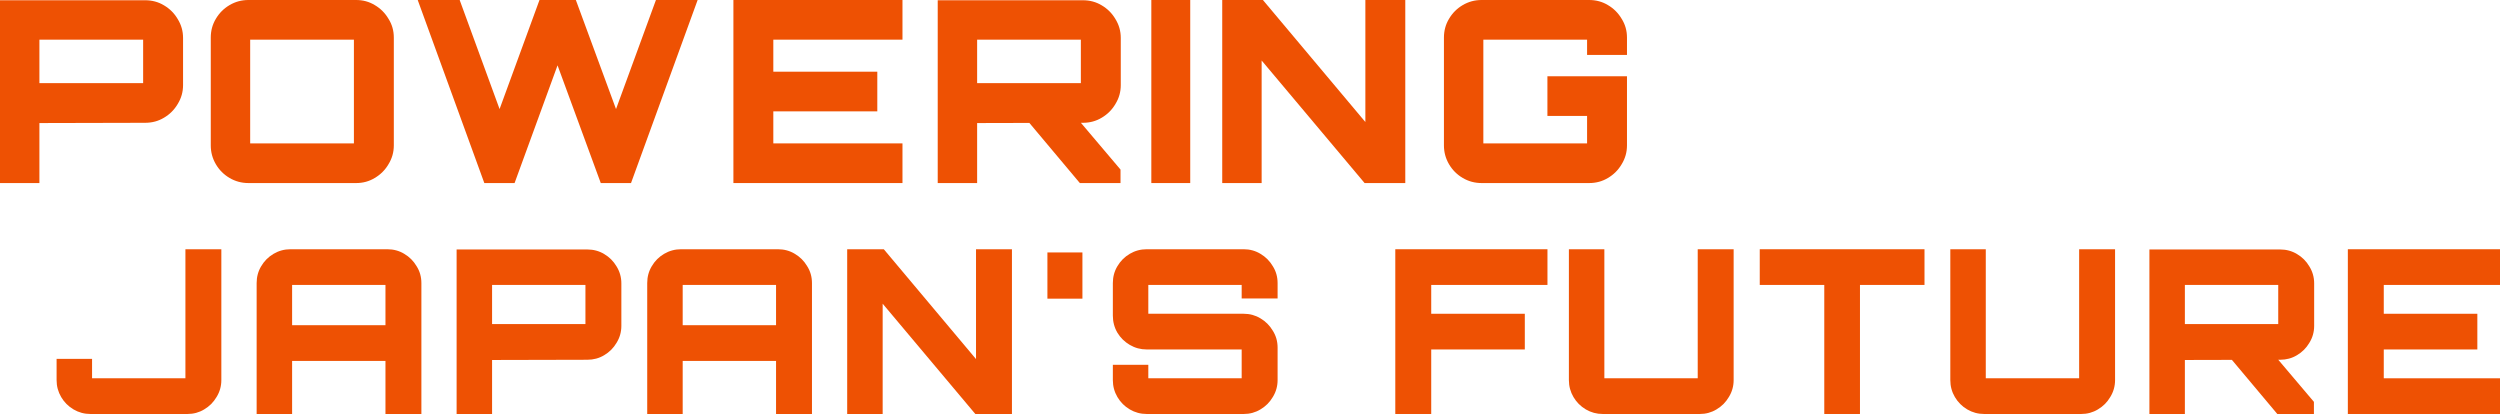
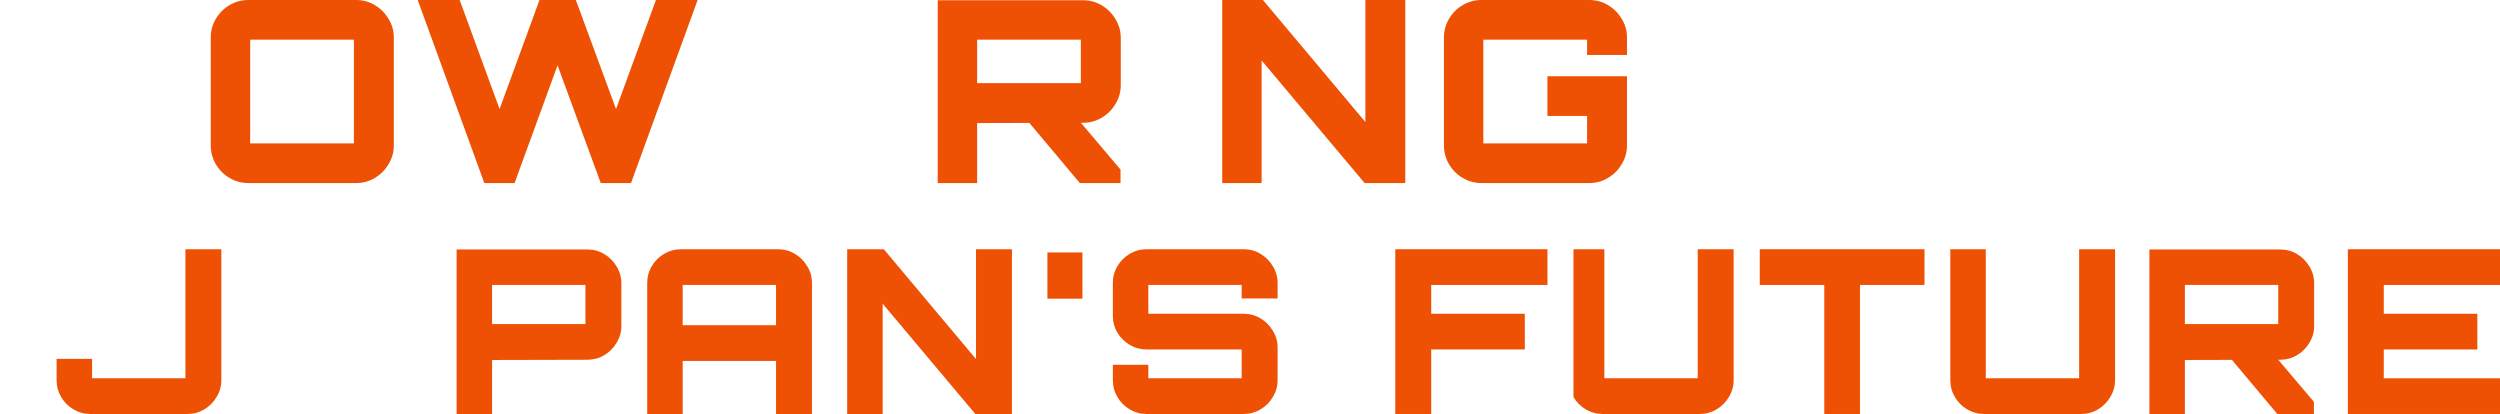
<svg xmlns="http://www.w3.org/2000/svg" width="1600" height="265" viewBox="0 0 1600 265" fill="none">
-   <path d="M0 117.154L0 0.163L92.91 0.163C97.357 0.163 101.371 1.247 104.95 3.417C108.639 5.587 111.568 8.515 113.737 12.204C116.015 15.892 117.154 19.905 117.154 24.244L117.154 54.509C117.154 58.848 116.015 62.862 113.737 66.55C111.568 70.238 108.639 73.167 104.95 75.337C101.371 77.506 97.357 78.591 92.91 78.591L25.221 78.754L25.221 117.154H0ZM25.221 53.208L91.608 53.208L91.608 25.383L25.221 25.383L25.221 53.208Z" fill="#EE5103" />
  <path d="M158.974 117.154C154.635 117.154 150.621 116.069 146.933 113.9C143.245 111.73 140.316 108.801 138.147 105.113C135.977 101.425 134.892 97.411 134.892 93.072L134.892 24.082C134.892 19.634 135.977 15.62 138.147 12.041C140.316 8.353 143.245 5.424 146.933 3.254C150.621 1.085 154.635 0 158.974 0L227.965 0C232.304 0 236.263 1.085 239.843 3.254C243.531 5.424 246.46 8.353 248.629 12.041C250.907 15.62 252.046 19.634 252.046 24.082L252.046 93.072C252.046 97.411 250.907 101.425 248.629 105.113C246.46 108.801 243.531 111.73 239.843 113.9C236.263 116.069 232.304 117.154 227.965 117.154L158.974 117.154ZM160.113 91.771L226.5 91.771L226.5 25.383L160.113 25.383L160.113 91.771Z" fill="#EE5103" />
  <path d="M309.967 117.154L267.336 0L294.184 0L319.73 69.804L345.276 0L368.545 0L394.253 69.804L419.799 0L446.484 0L403.853 117.154L384.491 117.154L356.829 41.818L329.33 117.154H309.967Z" fill="#EE5103" />
-   <path d="M469.38 117.154V0L577.585 0V25.383L494.926 25.383V45.885L561.476 45.885V71.269H494.926V91.771L577.585 91.771V117.154L469.38 117.154Z" fill="#EE5103" />
  <path d="M691.098 117.154L657.091 76.638L690.122 76.638L717.132 108.53V117.154H691.098ZM600.141 117.154V0.163L693.051 0.163C697.498 0.163 701.512 1.247 705.092 3.417C708.78 5.587 711.709 8.515 713.878 12.204C716.156 15.892 717.295 19.905 717.295 24.244V54.509C717.295 58.848 716.156 62.862 713.878 66.55C711.709 70.238 708.78 73.167 705.092 75.337C701.512 77.506 697.498 78.591 693.051 78.591L625.362 78.754V117.154H600.141ZM625.362 53.208L691.749 53.208V25.383L625.362 25.383V53.208Z" fill="#EE5103" />
-   <path d="M736.852 117.154V0L761.748 0V117.154L736.852 117.154Z" fill="#EE5103" />
  <path d="M782.228 117.154V0L808.262 0L873.836 78.103V0L899.382 0V117.154H873.348L807.449 38.726V117.154H782.228Z" fill="#EE5103" />
  <path d="M948.201 117.154C943.862 117.154 939.849 116.069 936.161 113.9C932.472 111.73 929.544 108.801 927.374 105.113C925.204 101.425 924.12 97.411 924.12 93.072V24.082C924.12 19.634 925.204 15.62 927.374 12.041C929.544 8.353 932.472 5.424 936.161 3.254C939.849 1.085 943.862 0 948.201 0L1017.03 0C1021.48 0 1025.49 1.085 1029.07 3.254C1032.76 5.424 1035.69 8.353 1037.86 12.041C1040.13 15.62 1041.27 19.634 1041.27 24.082V35.146L1015.73 35.146V25.383L949.34 25.383V91.771H1015.73V74.198H990.344V48.814L1041.27 48.814V93.072C1041.27 97.411 1040.13 101.425 1037.86 105.113C1035.69 108.801 1032.76 111.73 1029.07 113.9C1025.49 116.069 1021.48 117.154 1017.03 117.154L948.201 117.154Z" fill="#EE5103" />
  <path d="M57.894 264.953C53.989 264.953 50.376 263.976 47.057 262.024C43.737 260.071 41.102 257.435 39.149 254.116C37.196 250.796 36.22 247.184 36.22 243.279L36.22 229.66H58.919V242.107L118.667 242.107L118.667 159.514H141.659V243.279C141.659 247.184 140.634 250.796 138.583 254.116C136.631 257.435 133.995 260.071 130.676 262.024C127.454 263.976 123.89 264.953 119.985 264.953H57.894Z" fill="#EE5103" />
-   <path d="M164.251 264.953V181.187C164.251 177.185 165.227 173.572 167.18 170.351C169.132 167.031 171.768 164.395 175.088 162.443C178.407 160.49 182.019 159.514 185.924 159.514H247.87C251.872 159.514 255.485 160.49 258.706 162.443C262.026 164.395 264.662 167.031 266.614 170.351C268.664 173.572 269.69 177.185 269.69 181.187V264.953H246.698V230.978H186.95V264.953L164.251 264.953ZM186.95 208.133H246.698V182.359H186.95V208.133Z" fill="#EE5103" />
  <path d="M292.233 264.953L292.233 159.66H375.851C379.854 159.66 383.466 160.637 386.688 162.589C390.007 164.542 392.643 167.178 394.596 170.497C396.646 173.816 397.671 177.429 397.671 181.334V208.572C397.671 212.477 396.646 216.09 394.596 219.409C392.643 222.728 390.007 225.364 386.688 227.317C383.466 229.269 379.854 230.246 375.851 230.246L314.931 230.392V264.953H292.233ZM314.931 207.401H374.68V182.359H314.931V207.401Z" fill="#EE5103" />
  <path d="M414.221 264.953V181.187C414.221 177.185 415.198 173.572 417.15 170.351C419.103 167.031 421.739 164.395 425.058 162.443C428.378 160.49 431.99 159.514 435.895 159.514L497.84 159.514C501.843 159.514 505.455 160.49 508.677 162.443C511.996 164.395 514.632 167.031 516.585 170.351C518.635 173.572 519.66 177.185 519.66 181.187V264.953H496.669V230.978L436.92 230.978V264.953H414.221ZM436.92 208.133L496.669 208.133V182.359L436.92 182.359V208.133Z" fill="#EE5103" />
  <path d="M542.203 264.953V159.514H565.634L624.65 229.806V159.514H647.642V264.953H624.211L564.902 194.367V264.953H542.203Z" fill="#EE5103" />
  <path d="M670.345 191.145V161.564H692.751V191.145H670.345Z" fill="#EE5103" />
  <path d="M733.898 264.953C729.992 264.953 726.38 263.976 723.061 262.024C719.742 260.071 717.105 257.435 715.153 254.116C713.2 250.796 712.224 247.184 712.224 243.279V233.467H734.923V242.107H794.671V223.656H733.898C729.992 223.656 726.38 222.679 723.061 220.727C719.742 218.774 717.105 216.187 715.153 212.965C713.2 209.646 712.224 205.985 712.224 201.982V181.187C712.224 177.185 713.2 173.572 715.153 170.351C717.105 167.031 719.742 164.395 723.061 162.443C726.38 160.49 729.992 159.514 733.898 159.514L795.989 159.514C799.894 159.514 803.458 160.49 806.679 162.443C809.999 164.395 812.635 167.031 814.587 170.351C816.638 173.572 817.663 177.185 817.663 181.187V190.999L794.671 190.999V182.359H734.923V200.811L795.989 200.811C799.894 200.811 803.458 201.787 806.679 203.74C809.999 205.692 812.635 208.328 814.587 211.647C816.638 214.869 817.663 218.481 817.663 222.484V243.279C817.663 247.184 816.638 250.796 814.587 254.116C812.635 257.435 809.999 260.071 806.679 262.024C803.458 263.976 799.894 264.953 795.989 264.953H733.898Z" fill="#EE5103" />
  <path d="M892.991 264.953V159.514L990.375 159.514V182.359L915.983 182.359V200.811L975.878 200.811V223.656L915.983 223.656V264.953H892.991Z" fill="#EE5103" />
-   <path d="M1025.76 264.953C1021.86 264.953 1018.25 263.976 1014.93 262.024C1011.61 260.071 1008.97 257.435 1007.02 254.116C1005.07 250.796 1004.09 247.184 1004.09 243.279V159.514H1026.79V242.107H1086.54V159.514H1109.53V243.279C1109.53 247.184 1108.5 250.796 1106.45 254.116C1104.5 257.435 1101.87 260.071 1098.55 262.024C1095.32 263.976 1091.76 264.953 1087.86 264.953H1025.76Z" fill="#EE5103" />
+   <path d="M1025.76 264.953C1021.86 264.953 1018.25 263.976 1014.93 262.024C1011.61 260.071 1008.97 257.435 1007.02 254.116V159.514H1026.79V242.107H1086.54V159.514H1109.53V243.279C1109.53 247.184 1108.5 250.796 1106.45 254.116C1104.5 257.435 1101.87 260.071 1098.55 262.024C1095.32 263.976 1091.76 264.953 1087.86 264.953H1025.76Z" fill="#EE5103" />
  <path d="M1167.54 264.953V182.359L1126.24 182.359V159.514L1231.68 159.514V182.359H1190.38V264.953H1167.54Z" fill="#EE5103" />
  <path d="M1269.87 264.953C1265.97 264.953 1262.35 263.976 1259.03 262.024C1255.72 260.071 1253.08 257.435 1251.13 254.116C1249.17 250.796 1248.2 247.184 1248.2 243.279V159.514H1270.9V242.107L1330.65 242.107V159.514H1353.64V243.279C1353.64 247.184 1352.61 250.796 1350.56 254.116C1348.61 257.435 1345.97 260.071 1342.65 262.024C1339.43 263.976 1335.87 264.953 1331.96 264.953H1269.87Z" fill="#EE5103" />
  <path d="M1457.48 264.953L1426.88 228.488H1456.6L1480.91 257.191V264.953H1457.48ZM1375.62 264.953V159.66H1459.24C1463.24 159.66 1466.85 160.637 1470.08 162.589C1473.4 164.542 1476.03 167.178 1477.98 170.497C1480.04 173.816 1481.06 177.429 1481.06 181.334V208.572C1481.06 212.477 1480.04 216.09 1477.98 219.409C1476.03 222.728 1473.4 225.364 1470.08 227.317C1466.85 229.269 1463.24 230.246 1459.24 230.246L1398.32 230.392V264.953H1375.62ZM1398.32 207.401H1458.07V182.359H1398.32V207.401Z" fill="#EE5103" />
  <path d="M1502.62 264.953V159.514H1600V182.359H1525.61V200.811H1585.5V223.656H1525.61V242.107H1600V264.953L1502.62 264.953Z" fill="#EE5103" />
</svg>